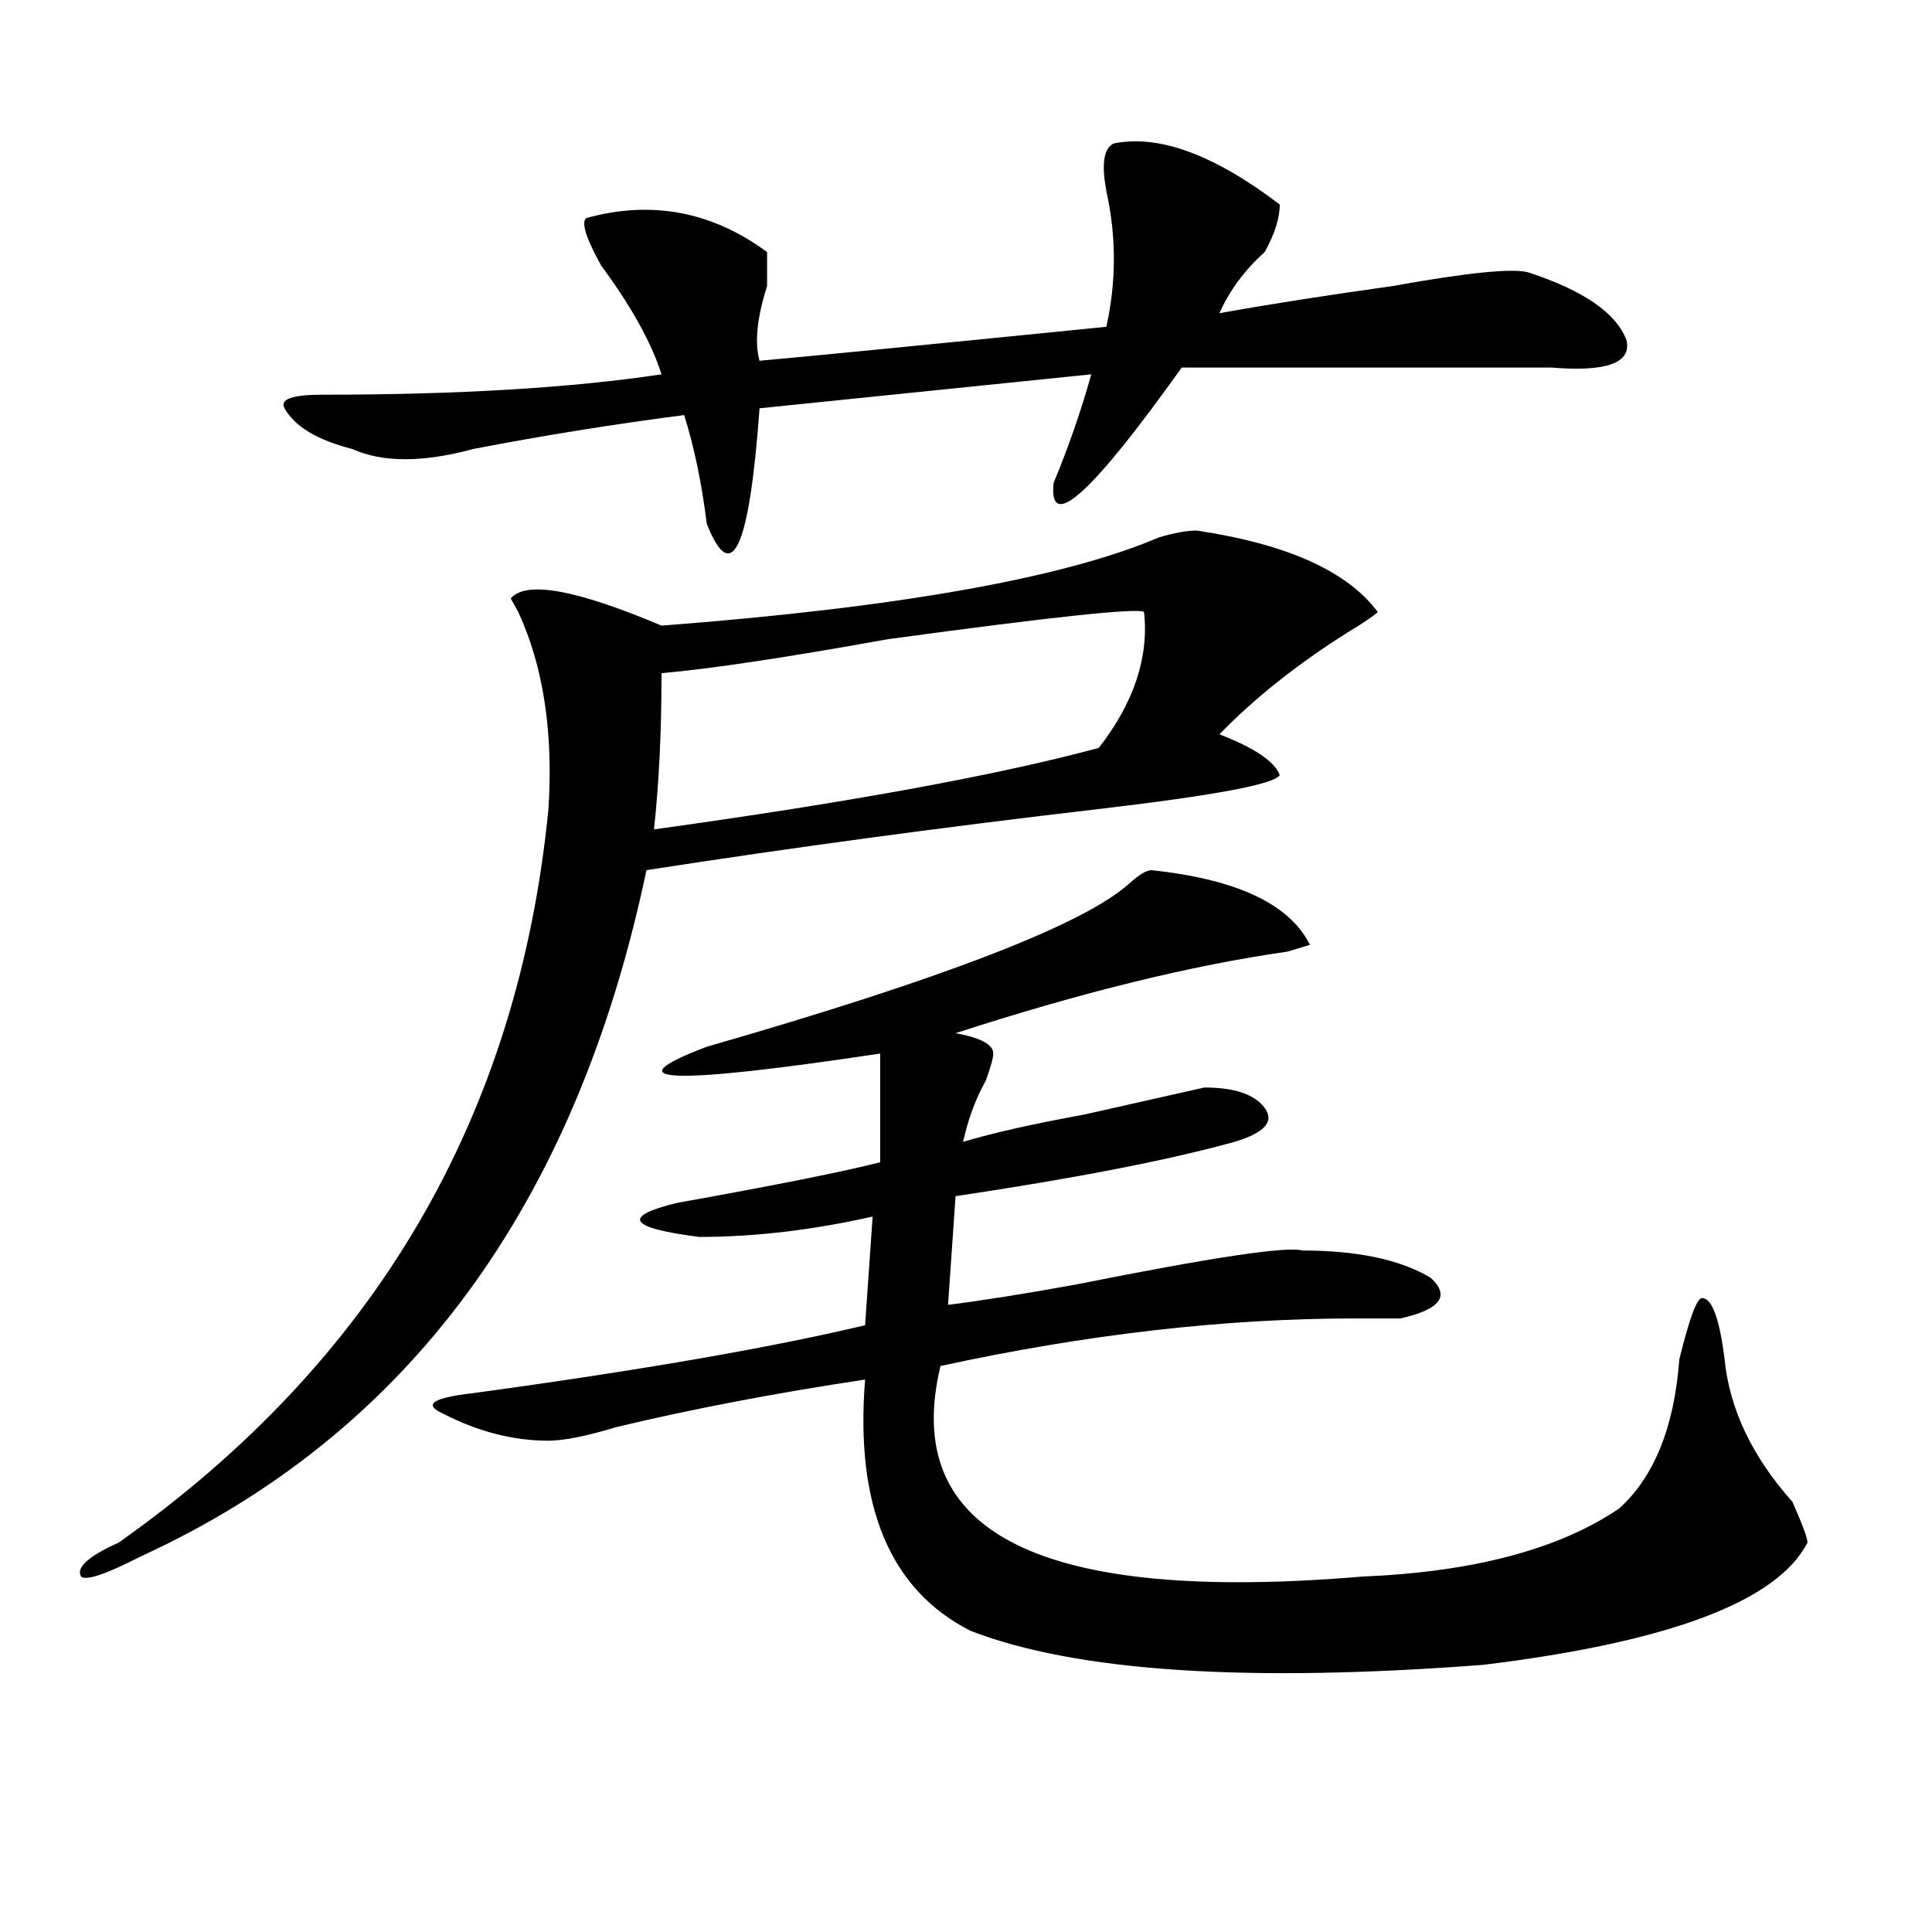
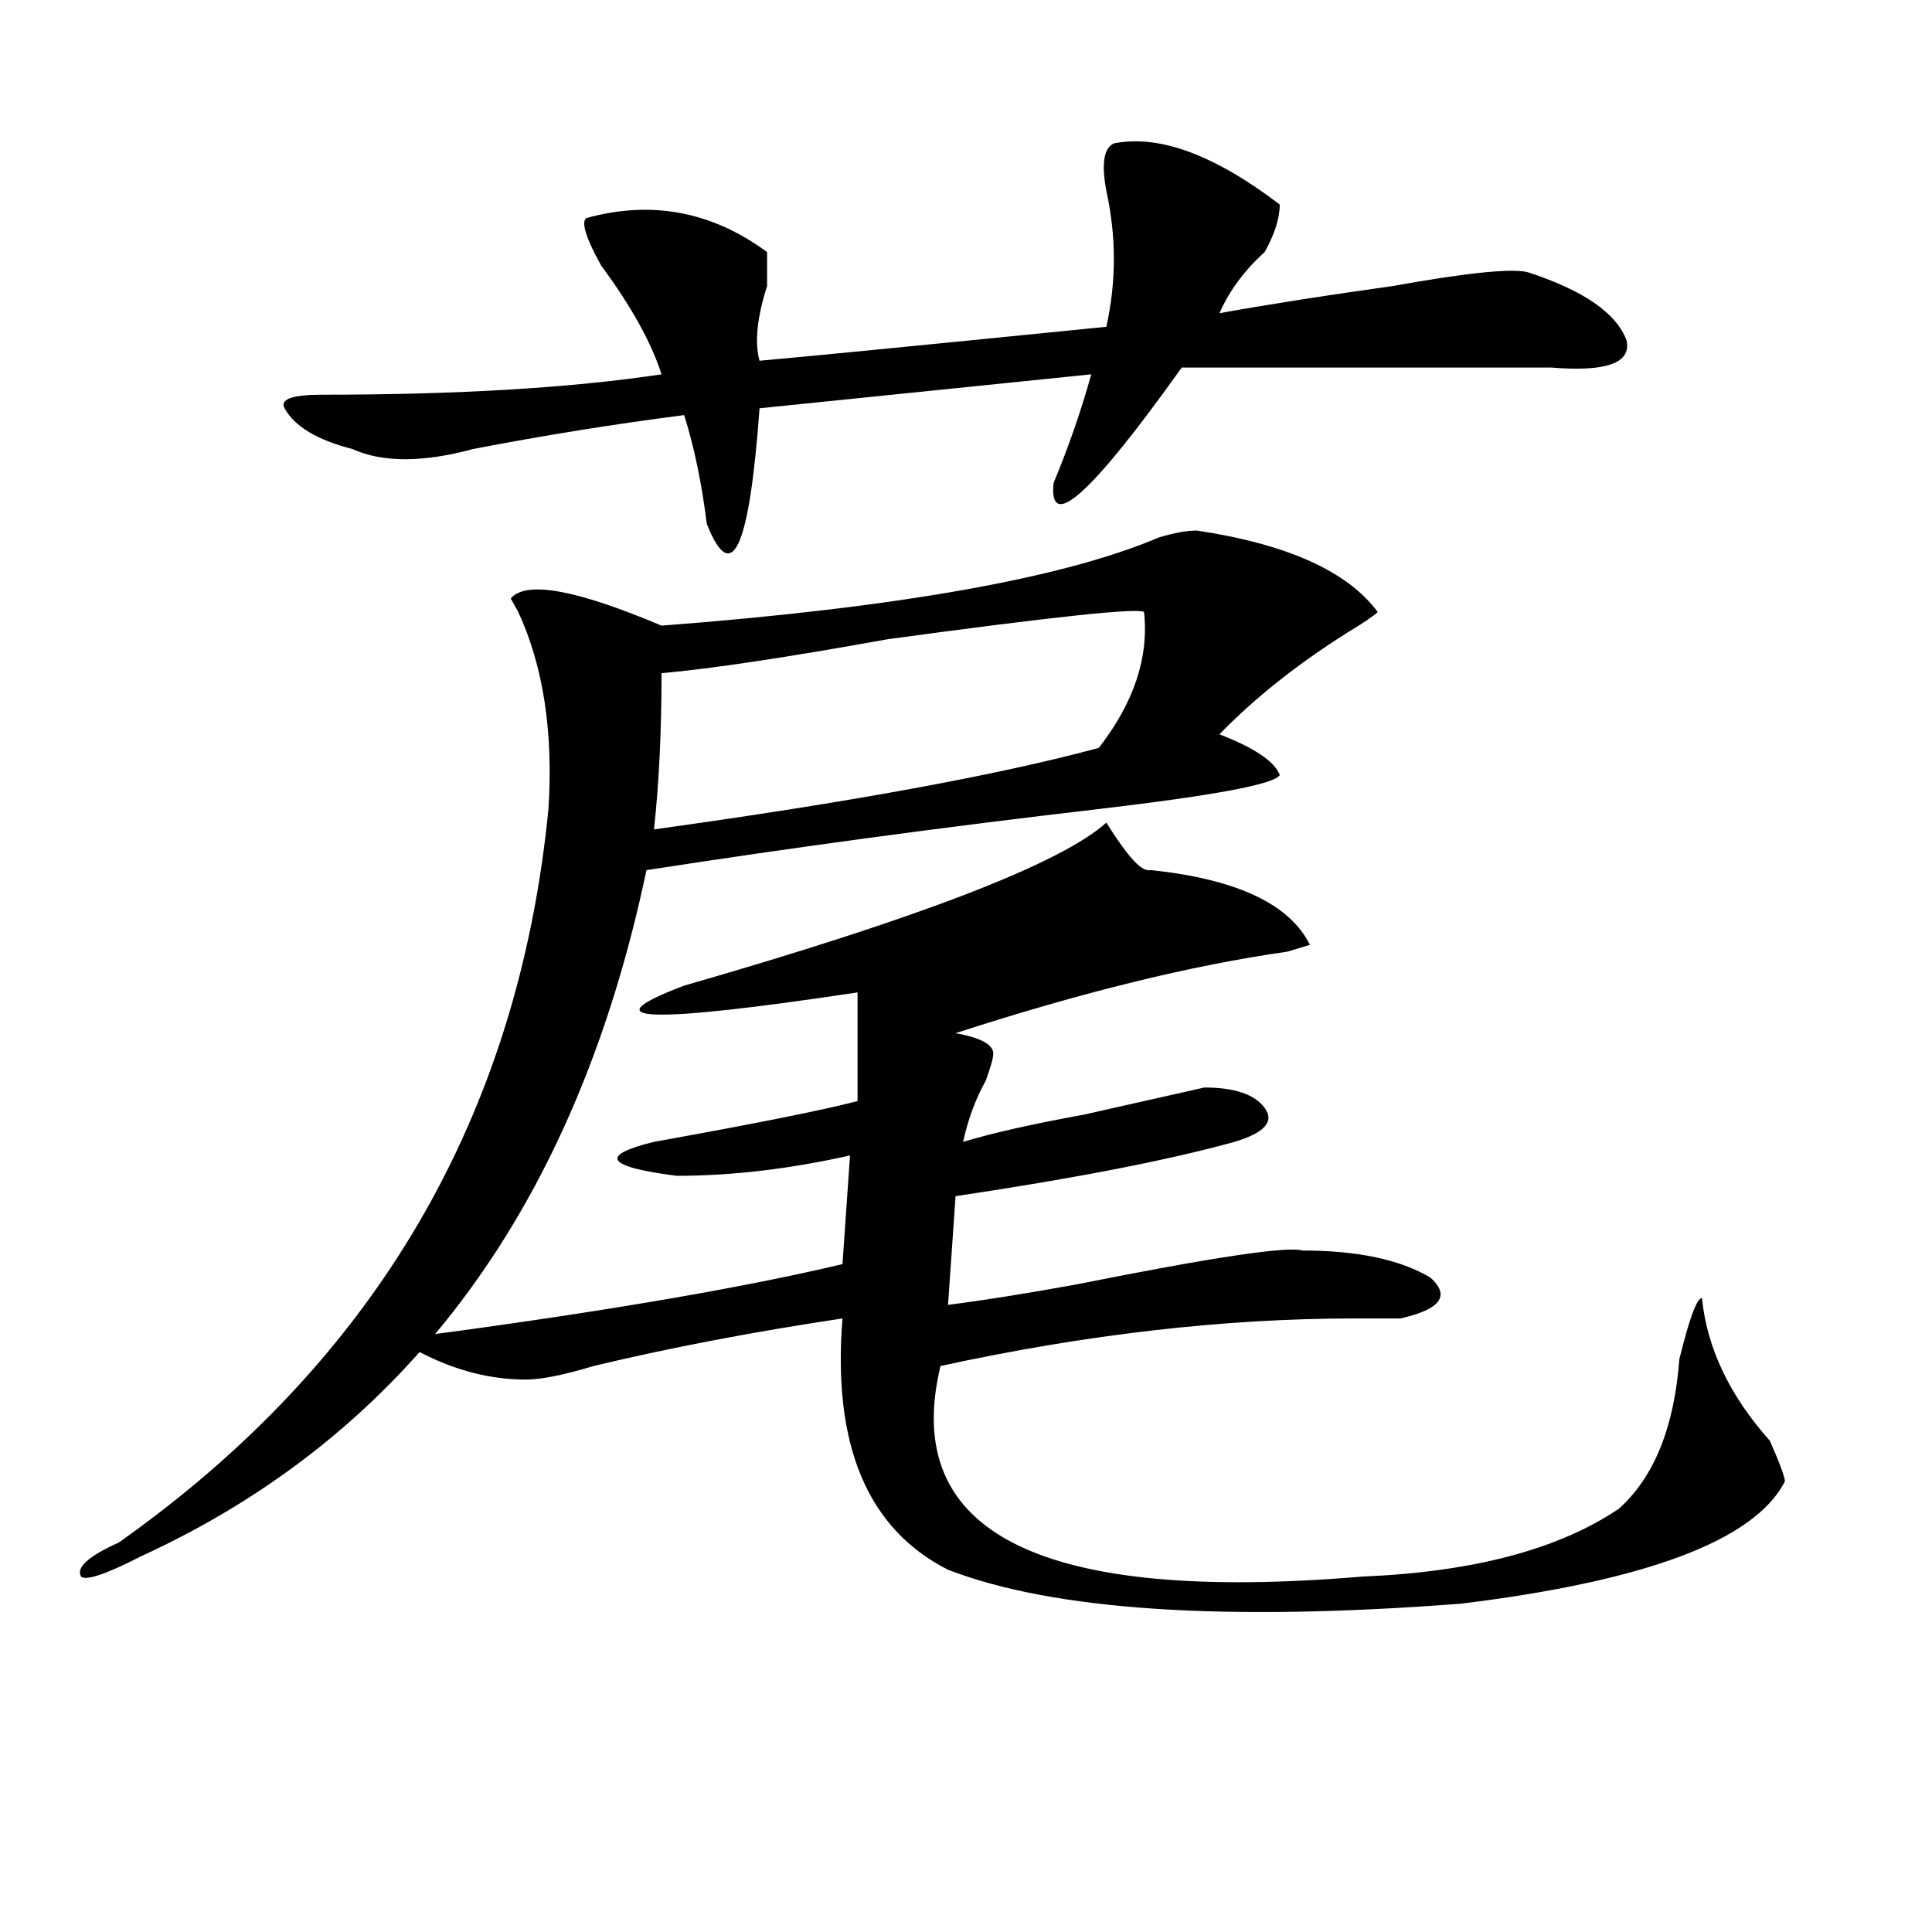
<svg xmlns="http://www.w3.org/2000/svg" version="1.1" id="图层_1" x="0px" y="0px" width="1000px" height="1000px" viewBox="0 0 1000 1000" enable-background="new 0 0 1000 1000" xml:space="preserve">
-   <path d="M619.473,274.609c46.828,7.031,78.047,21.094,93.656,42.188c-2.621,2.362-7.805,5.878-15.609,10.547  c-26.035,16.425-48.169,34.003-66.34,52.734c18.171,7.031,28.598,14.063,31.219,21.094c-2.621,4.725-33.84,10.547-93.656,17.578  c-80.668,9.394-158.715,19.94-234.141,31.641C298.14,623.865,211.008,742.188,73.145,805.469  c-18.231,9.338-28.658,12.854-31.219,10.547c-2.622-4.725,3.902-10.547,19.512-17.578  c132.68-93.713,206.824-220.275,222.433-379.688c2.562-39.825-2.621-73.828-15.609-101.953l-3.902-7.031  c7.805-9.338,33.78-4.669,78.047,14.063c122.254-9.338,208.105-24.609,257.555-45.703  C607.766,275.818,614.229,274.609,619.473,274.609z M576.547,74.219c23.414-4.669,52.012,5.878,85.852,31.641  c0,7.031-2.621,15.271-7.805,24.609c-10.426,9.394-18.23,19.94-23.414,31.641c25.976-4.669,55.914-9.338,89.754-14.063  c39.023-7.031,62.438-9.338,70.242-7.031c28.598,9.394,45.487,21.094,50.73,35.156c2.562,11.756-10.426,16.425-39.023,14.063  c-2.621,0-66.34,0-191.215,0c-46.828,65.644-68.961,85.584-66.34,59.766c7.805-18.731,14.269-37.463,19.512-56.25l-171.703,17.578  c-5.243,72.675-14.328,92.615-27.316,59.766c-2.621-21.094-6.523-39.825-11.707-56.25c-36.462,4.725-72.863,10.547-109.266,17.578  c-26.035,7.031-46.828,7.031-62.437,0c-18.231-4.669-29.938-11.7-35.121-21.094c-2.622-4.669,3.902-7.031,19.512-7.031  c70.242,0,128.777-3.516,175.605-10.547c-5.243-16.369-15.609-35.156-31.219-56.25c-7.805-14.063-10.426-22.247-7.805-24.609  c33.78-9.338,64.999-3.516,93.656,17.578c0,2.362,0,8.24,0,17.578c-5.243,16.425-6.523,29.334-3.902,38.672  c25.976-2.307,85.852-8.185,179.508-17.578c5.184-23.4,5.184-46.856,0-70.313C570.023,84.766,571.304,76.581,576.547,74.219z   M596.059,450.391c44.207,4.725,71.523,17.578,81.949,38.672l-11.707,3.516c-49.449,7.031-106.704,21.094-171.703,42.188  c12.988,2.362,19.512,5.878,19.512,10.547c0,2.362-1.341,7.031-3.902,14.063c-5.243,9.394-9.146,19.94-11.707,31.641  c15.609-4.669,36.402-9.338,62.438-14.063c20.793-4.669,41.585-9.338,62.438-14.063c15.609,0,25.976,3.516,31.219,10.547  c5.184,7.031,0,12.909-15.609,17.578c-33.84,9.394-81.949,18.787-144.387,28.125l-3.902,56.25  c18.171-2.307,40.305-5.822,66.34-10.547c70.242-14.063,109.266-19.885,117.07-17.578c28.598,0,50.73,4.725,66.34,14.063  c10.366,9.394,5.184,16.425-15.609,21.094c-2.621,0-10.426,0-23.414,0c-67.681,0-139.203,8.24-214.629,24.609  c-20.853,86.737,52.012,123.047,218.531,108.984c57.194-2.362,101.461-14.063,132.68-35.156  c18.171-16.369,28.598-42.188,31.219-77.344c5.184-21.094,9.086-31.641,11.707-31.641c5.184,0,9.086,10.547,11.707,31.641  c2.562,25.818,14.269,50.428,35.121,73.828c5.184,11.756,7.805,18.787,7.805,21.094c-15.609,30.432-71.583,51.525-167.801,63.281  c-122.313,9.338-210.727,3.516-265.359-17.578c-41.645-21.094-59.876-64.435-54.633-130.078  c-46.828,7.031-89.754,15.271-128.777,24.609c-15.609,4.725-27.316,7.031-35.121,7.031c-18.23,0-36.462-4.669-54.632-14.063  c-10.426-4.669-5.244-8.185,15.609-10.547c85.852-11.7,153.473-23.4,202.922-35.156l3.902-56.25  c-31.219,7.031-61.156,10.547-89.754,10.547c-36.462-4.669-40.364-10.547-11.707-17.578c52.012-9.338,87.133-16.369,105.363-21.094  c0-23.4,0-42.188,0-56.25c-109.266,16.425-139.203,15.271-89.754-3.516c122.254-35.156,195.117-63.281,218.531-84.375  C589.535,452.753,593.438,450.391,596.059,450.391z M592.156,316.797c-2.621-2.307-46.828,2.362-132.68,14.063  c-52.071,9.394-91.095,15.271-117.07,17.578c0,30.487-1.341,57.459-3.902,80.859c101.461-14.063,178.167-28.125,230.238-42.188  C586.913,363.709,594.718,340.253,592.156,316.797z" />
+   <path d="M619.473,274.609c46.828,7.031,78.047,21.094,93.656,42.188c-2.621,2.362-7.805,5.878-15.609,10.547  c-26.035,16.425-48.169,34.003-66.34,52.734c18.171,7.031,28.598,14.063,31.219,21.094c-2.621,4.725-33.84,10.547-93.656,17.578  c-80.668,9.394-158.715,19.94-234.141,31.641C298.14,623.865,211.008,742.188,73.145,805.469  c-18.231,9.338-28.658,12.854-31.219,10.547c-2.622-4.725,3.902-10.547,19.512-17.578  c132.68-93.713,206.824-220.275,222.433-379.688c2.562-39.825-2.621-73.828-15.609-101.953l-3.902-7.031  c7.805-9.338,33.78-4.669,78.047,14.063c122.254-9.338,208.105-24.609,257.555-45.703  C607.766,275.818,614.229,274.609,619.473,274.609z M576.547,74.219c23.414-4.669,52.012,5.878,85.852,31.641  c0,7.031-2.621,15.271-7.805,24.609c-10.426,9.394-18.23,19.94-23.414,31.641c25.976-4.669,55.914-9.338,89.754-14.063  c39.023-7.031,62.438-9.338,70.242-7.031c28.598,9.394,45.487,21.094,50.73,35.156c2.562,11.756-10.426,16.425-39.023,14.063  c-2.621,0-66.34,0-191.215,0c-46.828,65.644-68.961,85.584-66.34,59.766c7.805-18.731,14.269-37.463,19.512-56.25l-171.703,17.578  c-5.243,72.675-14.328,92.615-27.316,59.766c-2.621-21.094-6.523-39.825-11.707-56.25c-36.462,4.725-72.863,10.547-109.266,17.578  c-26.035,7.031-46.828,7.031-62.437,0c-18.231-4.669-29.938-11.7-35.121-21.094c-2.622-4.669,3.902-7.031,19.512-7.031  c70.242,0,128.777-3.516,175.605-10.547c-5.243-16.369-15.609-35.156-31.219-56.25c-7.805-14.063-10.426-22.247-7.805-24.609  c33.78-9.338,64.999-3.516,93.656,17.578c0,2.362,0,8.24,0,17.578c-5.243,16.425-6.523,29.334-3.902,38.672  c25.976-2.307,85.852-8.185,179.508-17.578c5.184-23.4,5.184-46.856,0-70.313C570.023,84.766,571.304,76.581,576.547,74.219z   M596.059,450.391c44.207,4.725,71.523,17.578,81.949,38.672l-11.707,3.516c-49.449,7.031-106.704,21.094-171.703,42.188  c12.988,2.362,19.512,5.878,19.512,10.547c0,2.362-1.341,7.031-3.902,14.063c-5.243,9.394-9.146,19.94-11.707,31.641  c15.609-4.669,36.402-9.338,62.438-14.063c20.793-4.669,41.585-9.338,62.438-14.063c15.609,0,25.976,3.516,31.219,10.547  c5.184,7.031,0,12.909-15.609,17.578c-33.84,9.394-81.949,18.787-144.387,28.125l-3.902,56.25  c18.171-2.307,40.305-5.822,66.34-10.547c70.242-14.063,109.266-19.885,117.07-17.578c28.598,0,50.73,4.725,66.34,14.063  c10.366,9.394,5.184,16.425-15.609,21.094c-2.621,0-10.426,0-23.414,0c-67.681,0-139.203,8.24-214.629,24.609  c-20.853,86.737,52.012,123.047,218.531,108.984c57.194-2.362,101.461-14.063,132.68-35.156  c18.171-16.369,28.598-42.188,31.219-77.344c5.184-21.094,9.086-31.641,11.707-31.641c2.562,25.818,14.269,50.428,35.121,73.828c5.184,11.756,7.805,18.787,7.805,21.094c-15.609,30.432-71.583,51.525-167.801,63.281  c-122.313,9.338-210.727,3.516-265.359-17.578c-41.645-21.094-59.876-64.435-54.633-130.078  c-46.828,7.031-89.754,15.271-128.777,24.609c-15.609,4.725-27.316,7.031-35.121,7.031c-18.23,0-36.462-4.669-54.632-14.063  c-10.426-4.669-5.244-8.185,15.609-10.547c85.852-11.7,153.473-23.4,202.922-35.156l3.902-56.25  c-31.219,7.031-61.156,10.547-89.754,10.547c-36.462-4.669-40.364-10.547-11.707-17.578c52.012-9.338,87.133-16.369,105.363-21.094  c0-23.4,0-42.188,0-56.25c-109.266,16.425-139.203,15.271-89.754-3.516c122.254-35.156,195.117-63.281,218.531-84.375  C589.535,452.753,593.438,450.391,596.059,450.391z M592.156,316.797c-2.621-2.307-46.828,2.362-132.68,14.063  c-52.071,9.394-91.095,15.271-117.07,17.578c0,30.487-1.341,57.459-3.902,80.859c101.461-14.063,178.167-28.125,230.238-42.188  C586.913,363.709,594.718,340.253,592.156,316.797z" />
</svg>